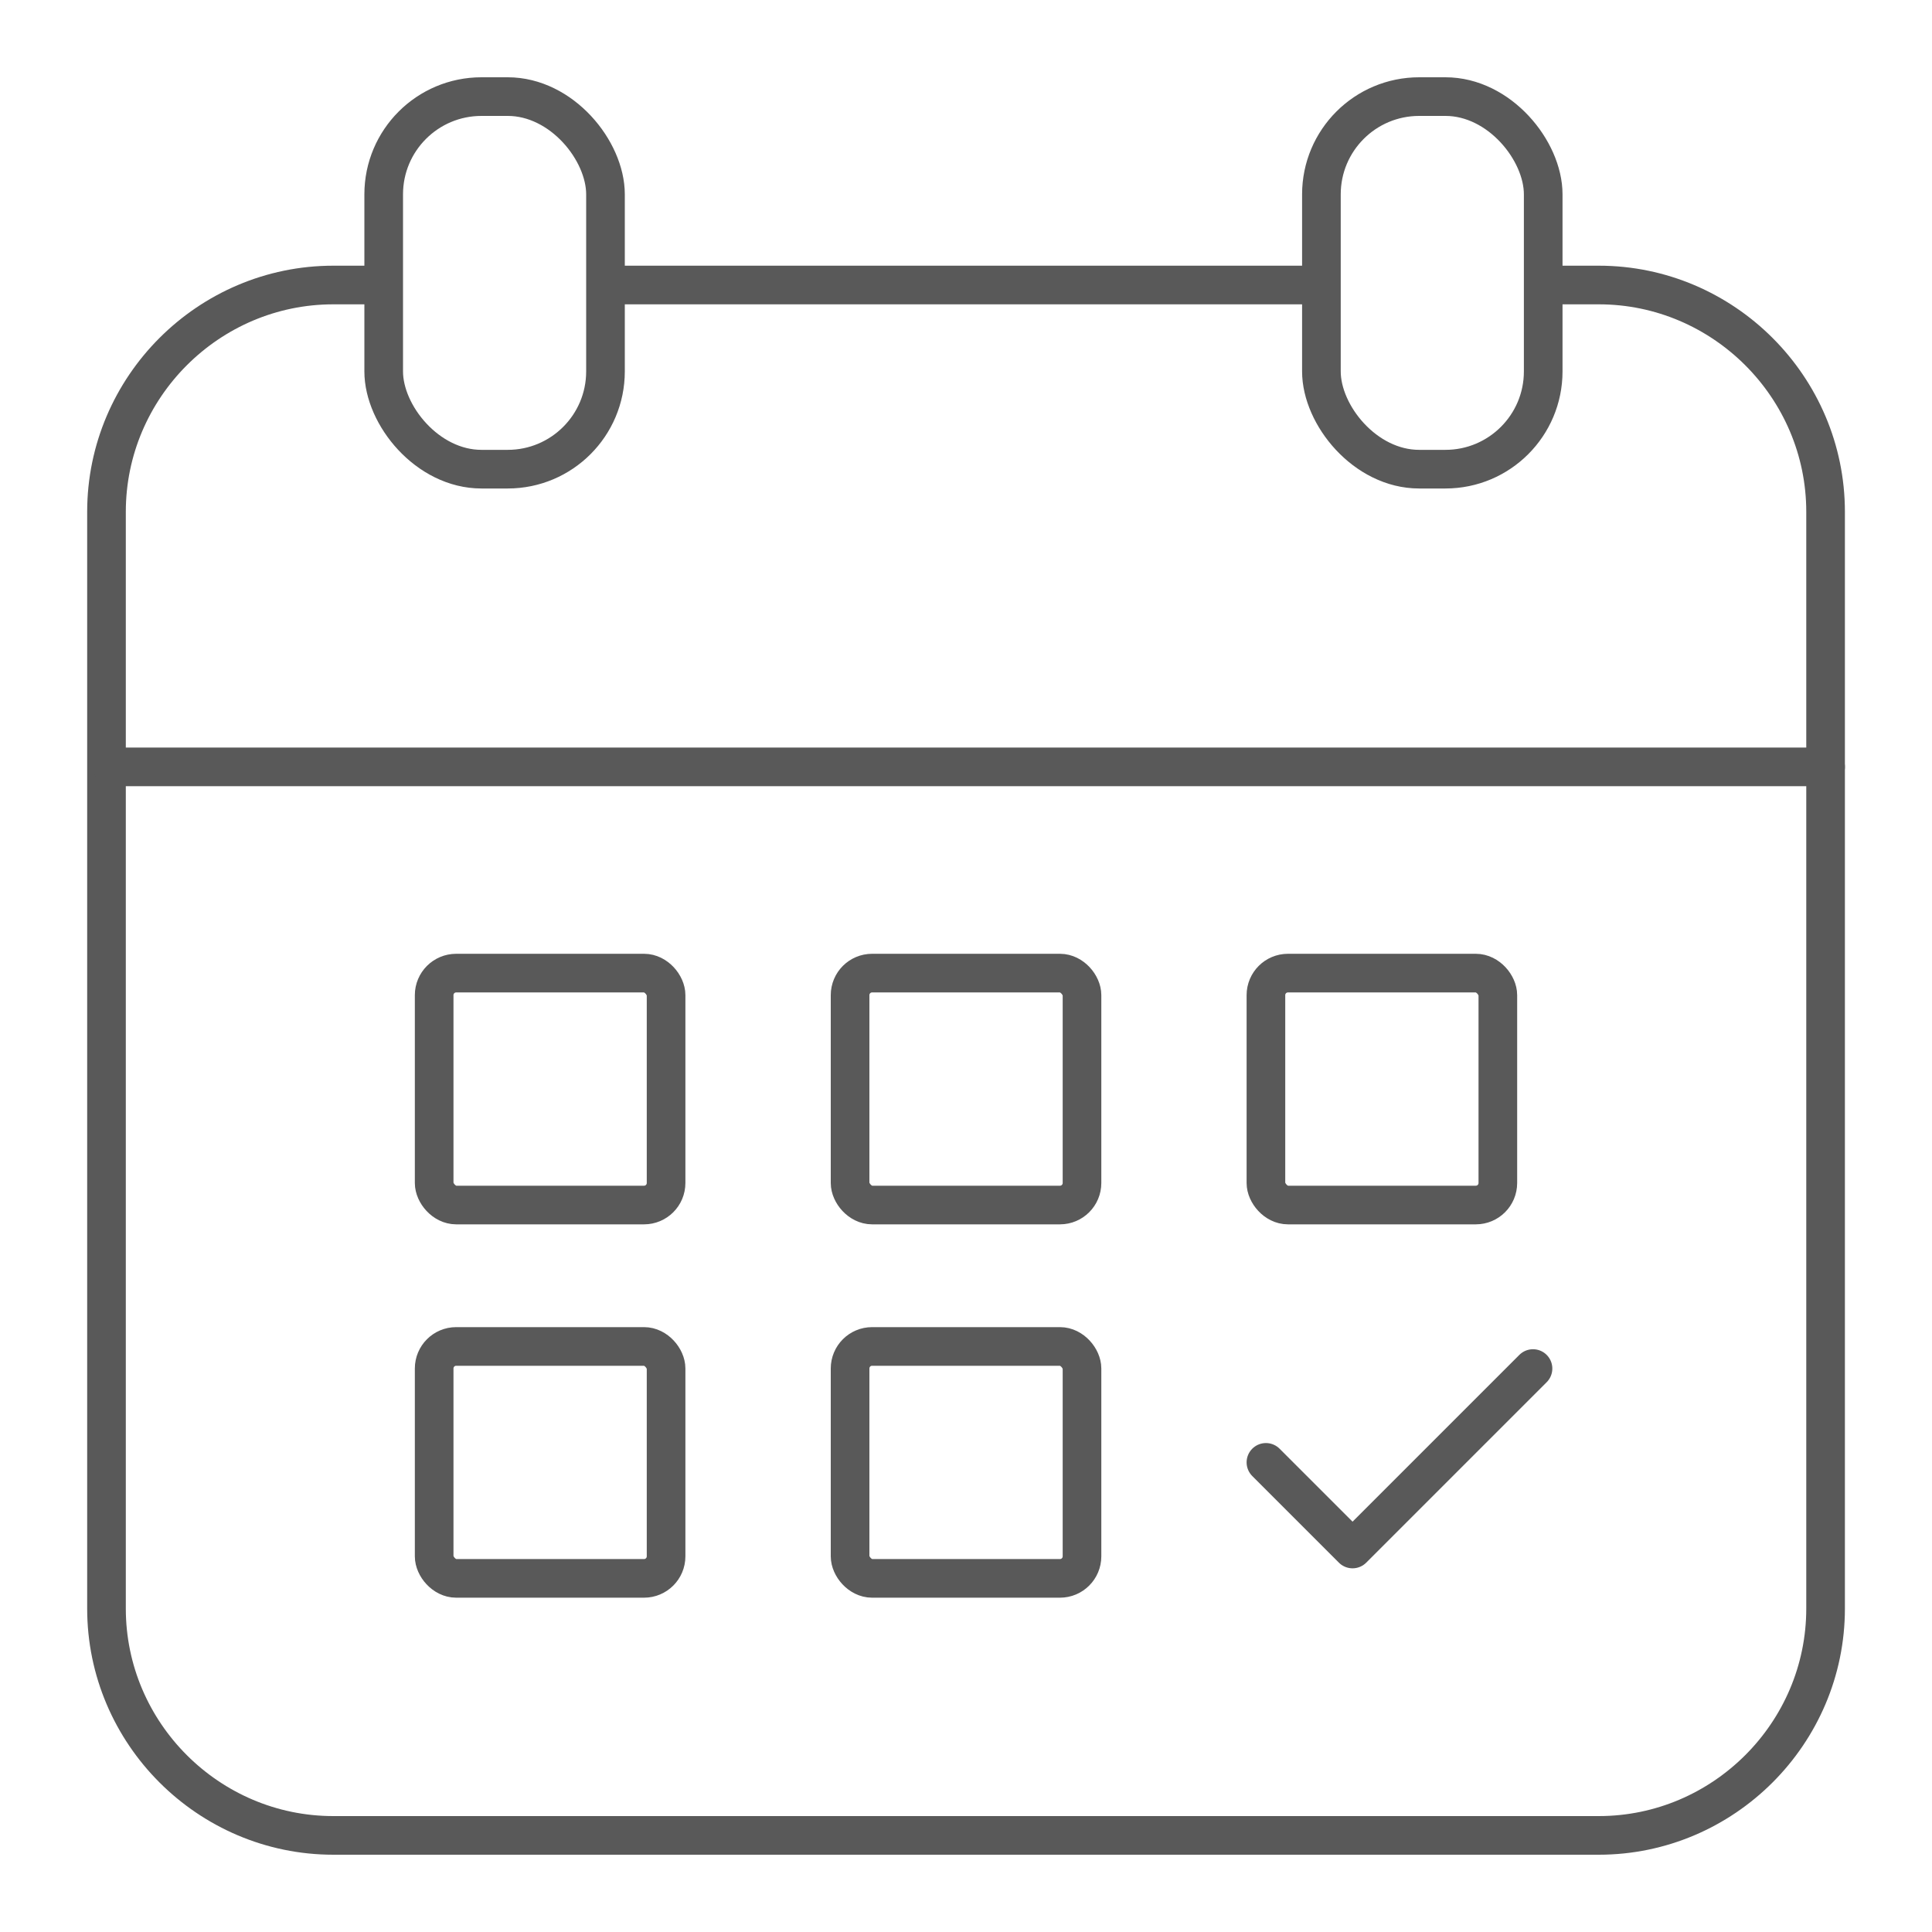
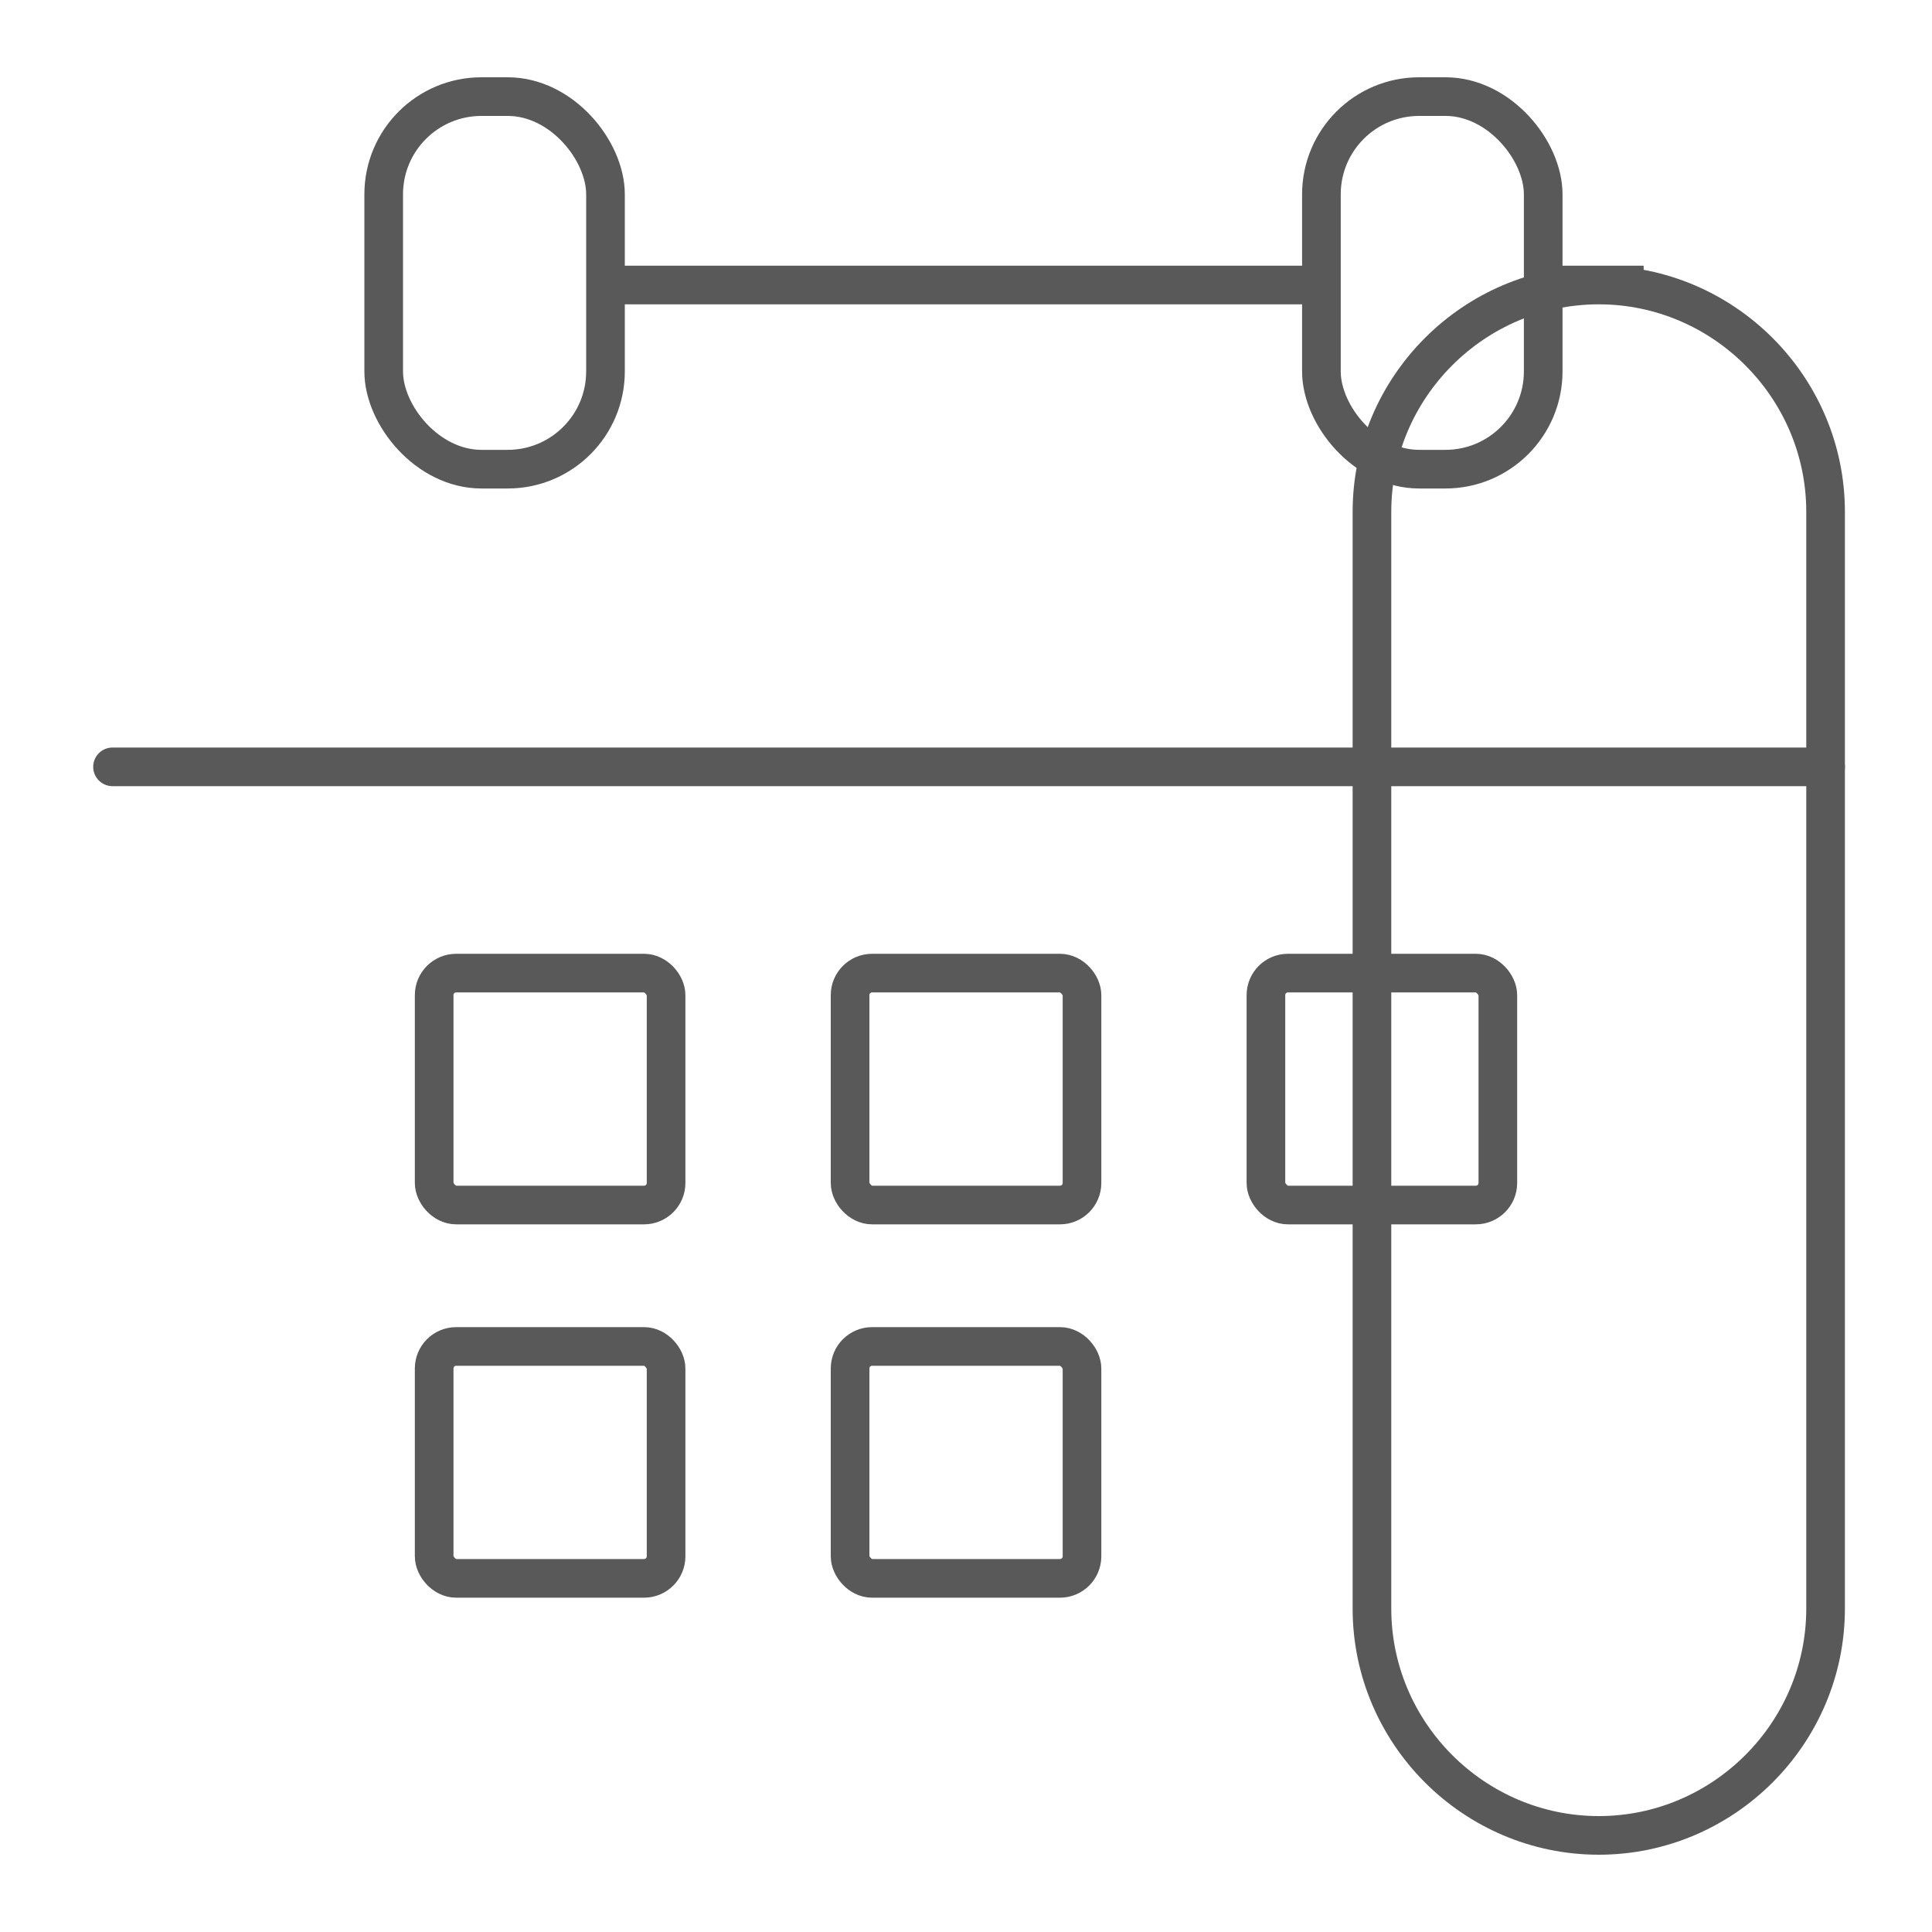
<svg xmlns="http://www.w3.org/2000/svg" id="Layer_1" data-name="Layer 1" viewBox="0 0 250 250">
  <defs>
    <style>
      .cls-1 {
        stroke-linecap: round;
        stroke-linejoin: round;
      }

      .cls-1, .cls-2 {
        fill: none;
        stroke: #595959;
        stroke-width: 5px;
      }

      .cls-2 {
        stroke-miterlimit: 10;
      }
    </style>
  </defs>
  <rect class="cls-2" x="49.65" y="12.5" width="28.7" height="48.21" rx="12.65" ry="12.65" />
  <rect class="cls-2" x="170.99" y="12.5" width="28.7" height="48.21" rx="12.65" ry="12.65" />
-   <path class="cls-2" d="m200.61,36.88h6.27c16.14,0,29.35,13.21,29.35,29.35v141.92c0,16.14-13.21,29.35-29.35,29.35H43.13c-16.14,0-29.35-13.21-29.35-29.35V66.23c0-16.14,13.21-29.35,29.35-29.35h5.81" />
+   <path class="cls-2" d="m200.61,36.88h6.27c16.14,0,29.35,13.21,29.35,29.35v141.92c0,16.14-13.21,29.35-29.35,29.35c-16.14,0-29.35-13.21-29.35-29.35V66.23c0-16.14,13.21-29.35,29.35-29.35h5.81" />
  <line class="cls-2" x1="79.04" y1="36.88" x2="170.34" y2="36.88" />
  <rect class="cls-2" x="56.18" y="125.92" width="30.01" height="30.01" rx="2.85" ry="2.85" />
  <rect class="cls-2" x="110" y="125.92" width="30.01" height="30.01" rx="2.85" ry="2.85" />
  <rect class="cls-2" x="163.81" y="125.92" width="30.01" height="30.01" rx="2.85" ry="2.85" />
  <rect class="cls-2" x="56.18" y="174.23" width="30.01" height="30.01" rx="2.85" ry="2.85" />
  <rect class="cls-2" x="110" y="174.23" width="30.01" height="30.01" rx="2.85" ry="2.85" />
-   <polyline class="cls-1" points="163.81 189.23 175.02 200.44 198.37 177.09" />
  <line class="cls-1" x1="14.56" y1="99.23" x2="236.23" y2="99.23" />
</svg>